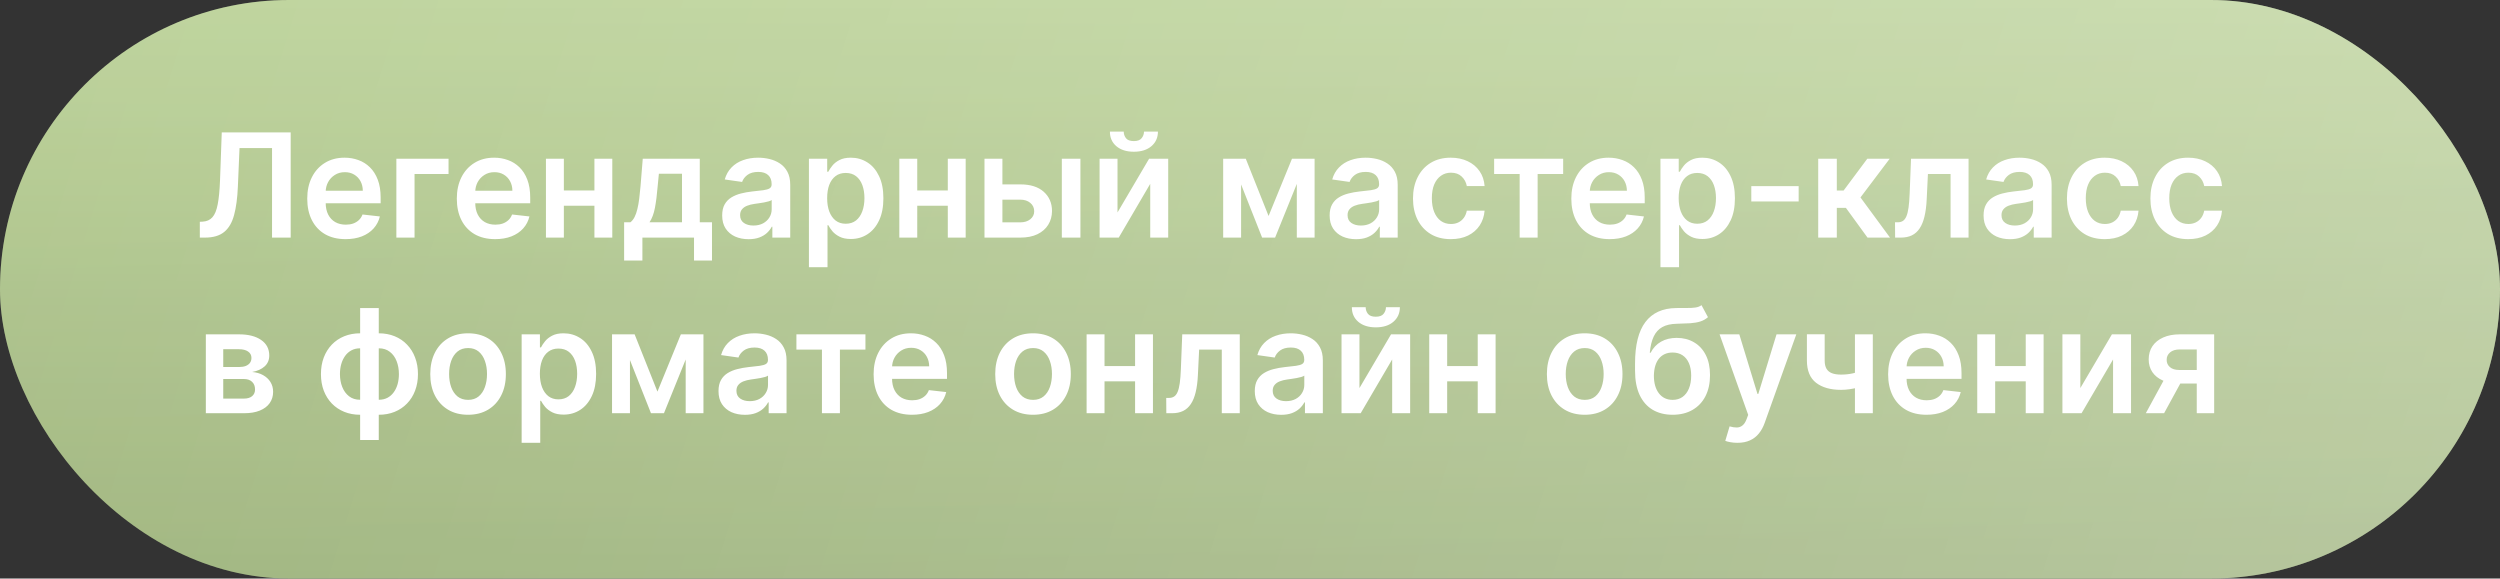
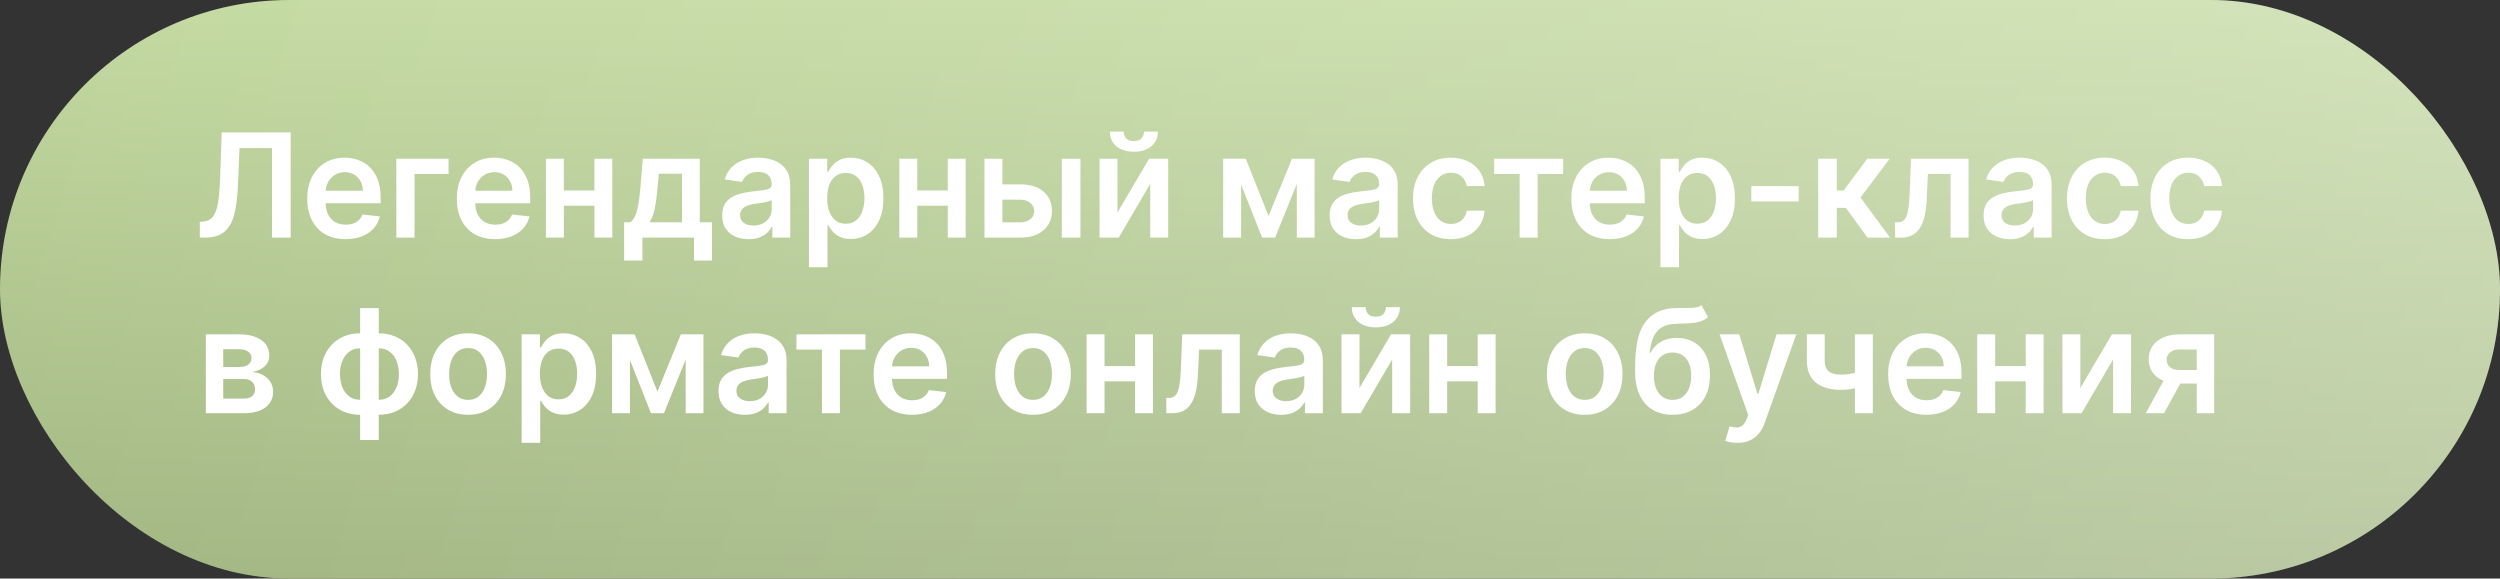
<svg xmlns="http://www.w3.org/2000/svg" width="242" height="56" viewBox="0 0 242 56" fill="none">
  <rect x="0" y="0" width="242" height="56" fill="#333333" stroke="none" />
  <rect width="242" height="56" rx="28" fill="url(#paint0_linear_1470_1936)" />
  <rect width="242" height="56" rx="28" fill="url(#paint1_linear_1470_1936)" fill-opacity="0.3" />
-   <rect width="242" height="56" rx="28" fill="url(#paint2_linear_1470_1936)" fill-opacity="0.2" />
-   <path d="M19.343 23V21.469L19.631 21.454C20.023 21.431 20.332 21.29 20.561 21.031C20.793 20.773 20.964 20.357 21.073 19.783C21.186 19.21 21.26 18.441 21.297 17.477L21.466 12.818H28.138V23H26.333V14.335H23.186L23.027 18.048C22.981 19.162 22.858 20.085 22.659 20.817C22.463 21.55 22.142 22.097 21.695 22.458C21.25 22.819 20.632 23 19.84 23H19.343ZM33.45 23.149C32.684 23.149 32.023 22.99 31.466 22.672C30.913 22.35 30.487 21.896 30.189 21.31C29.89 20.72 29.741 20.025 29.741 19.227C29.741 18.441 29.89 17.752 30.189 17.158C30.49 16.562 30.911 16.098 31.451 15.766C31.992 15.432 32.626 15.264 33.355 15.264C33.826 15.264 34.27 15.34 34.688 15.493C35.109 15.642 35.48 15.874 35.801 16.189C36.126 16.504 36.382 16.905 36.567 17.392C36.753 17.876 36.846 18.453 36.846 19.122V19.674H30.586V18.461H35.12C35.117 18.116 35.042 17.81 34.897 17.541C34.751 17.269 34.547 17.056 34.285 16.9C34.027 16.744 33.725 16.666 33.38 16.666C33.012 16.666 32.689 16.756 32.411 16.935C32.133 17.11 31.915 17.342 31.76 17.631C31.607 17.916 31.529 18.229 31.526 18.57V19.629C31.526 20.073 31.607 20.454 31.77 20.773C31.932 21.088 32.159 21.329 32.451 21.499C32.742 21.664 33.084 21.747 33.475 21.747C33.737 21.747 33.974 21.711 34.186 21.638C34.398 21.562 34.582 21.451 34.738 21.305C34.893 21.159 35.011 20.978 35.091 20.763L36.771 20.952C36.665 21.396 36.463 21.784 36.164 22.115C35.869 22.443 35.492 22.698 35.031 22.881C34.57 23.06 34.043 23.149 33.45 23.149ZM43.419 15.364V16.84H40.128V23H38.368V15.364H43.419ZM47.928 23.149C47.163 23.149 46.502 22.99 45.945 22.672C45.391 22.35 44.965 21.896 44.667 21.31C44.369 20.72 44.22 20.025 44.22 19.227C44.22 18.441 44.369 17.752 44.667 17.158C44.969 16.562 45.39 16.098 45.93 15.766C46.47 15.432 47.105 15.264 47.834 15.264C48.305 15.264 48.749 15.34 49.166 15.493C49.587 15.642 49.959 15.874 50.28 16.189C50.605 16.504 50.86 16.905 51.046 17.392C51.231 17.876 51.324 18.453 51.324 19.122V19.674H45.065V18.461H49.599C49.596 18.116 49.521 17.81 49.375 17.541C49.229 17.269 49.026 17.056 48.764 16.9C48.505 16.744 48.203 16.666 47.859 16.666C47.491 16.666 47.168 16.756 46.889 16.935C46.611 17.11 46.394 17.342 46.238 17.631C46.086 17.916 46.008 18.229 46.004 18.57V19.629C46.004 20.073 46.086 20.454 46.248 20.773C46.41 21.088 46.638 21.329 46.929 21.499C47.221 21.664 47.562 21.747 47.953 21.747C48.215 21.747 48.452 21.711 48.664 21.638C48.876 21.562 49.06 21.451 49.216 21.305C49.372 21.159 49.489 20.978 49.569 20.763L51.249 20.952C51.143 21.396 50.941 21.784 50.643 22.115C50.348 22.443 49.97 22.698 49.509 22.881C49.049 23.06 48.522 23.149 47.928 23.149ZM58.092 18.436V19.913H54.025V18.436H58.092ZM54.582 15.364V23H52.847V15.364H54.582ZM59.27 15.364V23H57.54V15.364H59.27ZM60.415 25.217V21.518H61.021C61.184 21.392 61.319 21.222 61.429 21.006C61.538 20.788 61.628 20.531 61.697 20.236C61.77 19.938 61.83 19.604 61.876 19.236C61.923 18.865 61.964 18.466 62.001 18.038L62.219 15.364H67.738V21.518H68.921V25.217H67.181V23H62.184V25.217H60.415ZM62.871 21.518H66.018V16.815H63.78L63.661 18.038C63.595 18.847 63.507 19.54 63.398 20.116C63.288 20.693 63.112 21.16 62.871 21.518ZM72.462 23.154C71.978 23.154 71.542 23.068 71.154 22.896C70.77 22.72 70.465 22.461 70.24 22.12C70.018 21.779 69.907 21.358 69.907 20.857C69.907 20.426 69.986 20.07 70.145 19.788C70.304 19.507 70.521 19.281 70.796 19.112C71.072 18.943 71.382 18.816 71.726 18.729C72.074 18.64 72.434 18.575 72.805 18.535C73.252 18.489 73.615 18.448 73.894 18.411C74.172 18.371 74.374 18.312 74.5 18.232C74.63 18.149 74.694 18.022 74.694 17.849V17.82C74.694 17.445 74.583 17.155 74.361 16.95C74.139 16.744 73.819 16.641 73.402 16.641C72.961 16.641 72.611 16.738 72.353 16.93C72.097 17.122 71.925 17.349 71.836 17.611L70.155 17.372C70.288 16.908 70.507 16.52 70.811 16.209C71.116 15.894 71.489 15.659 71.93 15.503C72.371 15.344 72.858 15.264 73.392 15.264C73.76 15.264 74.126 15.307 74.49 15.393C74.855 15.48 75.188 15.622 75.49 15.821C75.791 16.017 76.033 16.283 76.216 16.621C76.401 16.959 76.494 17.382 76.494 17.889V23H74.764V21.951H74.704C74.595 22.163 74.441 22.362 74.242 22.548C74.046 22.73 73.799 22.877 73.501 22.99C73.206 23.099 72.86 23.154 72.462 23.154ZM72.929 21.832C73.291 21.832 73.604 21.76 73.869 21.618C74.134 21.472 74.338 21.28 74.481 21.041C74.626 20.803 74.699 20.542 74.699 20.261V19.361C74.643 19.407 74.547 19.45 74.411 19.49C74.278 19.53 74.129 19.565 73.963 19.595C73.798 19.624 73.634 19.651 73.471 19.674C73.309 19.697 73.168 19.717 73.049 19.734C72.78 19.77 72.54 19.83 72.328 19.913C72.116 19.995 71.948 20.111 71.826 20.261C71.703 20.407 71.642 20.595 71.642 20.827C71.642 21.159 71.763 21.409 72.005 21.578C72.247 21.747 72.555 21.832 72.929 21.832ZM78.304 25.864V15.364H80.073V16.626H80.178C80.271 16.441 80.402 16.244 80.571 16.035C80.74 15.823 80.968 15.642 81.257 15.493C81.545 15.34 81.913 15.264 82.36 15.264C82.95 15.264 83.482 15.415 83.956 15.717C84.434 16.015 84.811 16.457 85.09 17.044C85.372 17.627 85.512 18.343 85.512 19.192C85.512 20.03 85.375 20.743 85.1 21.329C84.825 21.916 84.45 22.364 83.976 22.672C83.502 22.98 82.965 23.134 82.365 23.134C81.928 23.134 81.565 23.061 81.277 22.916C80.988 22.77 80.756 22.594 80.581 22.389C80.408 22.18 80.274 21.983 80.178 21.797H80.103V25.864H78.304ZM80.069 19.182C80.069 19.676 80.138 20.108 80.277 20.479C80.42 20.851 80.624 21.141 80.889 21.349C81.157 21.555 81.482 21.658 81.863 21.658C82.261 21.658 82.594 21.552 82.863 21.34C83.131 21.124 83.333 20.831 83.469 20.459C83.608 20.085 83.678 19.659 83.678 19.182C83.678 18.708 83.61 18.287 83.474 17.919C83.338 17.551 83.136 17.263 82.868 17.054C82.599 16.845 82.264 16.741 81.863 16.741C81.479 16.741 81.152 16.842 80.884 17.044C80.615 17.246 80.412 17.53 80.272 17.894C80.136 18.259 80.069 18.688 80.069 19.182ZM92.299 18.436V19.913H88.232V18.436H92.299ZM88.789 15.364V23H87.054V15.364H88.789ZM93.477 15.364V23H91.747V15.364H93.477ZM96.516 17.849H98.768C99.742 17.849 100.496 18.086 101.03 18.56C101.564 19.034 101.832 19.656 101.835 20.425C101.832 20.925 101.709 21.369 101.468 21.757C101.229 22.145 100.881 22.45 100.423 22.672C99.969 22.891 99.418 23 98.768 23H95.298V15.364H97.033V21.523H98.768C99.159 21.523 99.481 21.424 99.732 21.225C99.984 21.023 100.11 20.764 100.11 20.45C100.11 20.118 99.984 19.848 99.732 19.639C99.481 19.43 99.159 19.326 98.768 19.326H96.516V17.849ZM102.785 23V15.364H104.585V23H102.785ZM108.175 20.564L111.233 15.364H113.082V23H111.342V17.795L108.295 23H106.44V15.364H108.175V20.564ZM110.741 12.739H112.088C112.088 13.319 111.878 13.789 111.457 14.151C111.039 14.508 110.472 14.688 109.756 14.688C109.047 14.688 108.482 14.508 108.061 14.151C107.643 13.789 107.436 13.319 107.44 12.739H108.777C108.777 12.977 108.85 13.191 108.996 13.38C109.145 13.566 109.398 13.658 109.756 13.658C110.108 13.658 110.358 13.566 110.507 13.38C110.66 13.194 110.737 12.981 110.741 12.739ZM122.798 20.907L125.065 15.364H126.517L123.43 23H122.172L119.154 15.364H120.591L122.798 20.907ZM120.138 15.364V23H118.403V15.364H120.138ZM125.532 23V15.364H127.253V23H125.532ZM131.265 23.154C130.781 23.154 130.345 23.068 129.957 22.896C129.573 22.72 129.268 22.461 129.042 22.12C128.82 21.779 128.709 21.358 128.709 20.857C128.709 20.426 128.789 20.07 128.948 19.788C129.107 19.507 129.324 19.281 129.599 19.112C129.874 18.943 130.184 18.816 130.529 18.729C130.877 18.64 131.237 18.575 131.608 18.535C132.055 18.489 132.418 18.448 132.697 18.411C132.975 18.371 133.177 18.312 133.303 18.232C133.432 18.149 133.497 18.022 133.497 17.849V17.82C133.497 17.445 133.386 17.155 133.164 16.95C132.942 16.744 132.622 16.641 132.204 16.641C131.764 16.641 131.414 16.738 131.155 16.93C130.9 17.122 130.728 17.349 130.638 17.611L128.958 17.372C129.09 16.908 129.309 16.52 129.614 16.209C129.919 15.894 130.292 15.659 130.733 15.503C131.174 15.344 131.661 15.264 132.194 15.264C132.562 15.264 132.929 15.307 133.293 15.393C133.658 15.48 133.991 15.622 134.292 15.821C134.594 16.017 134.836 16.283 135.018 16.621C135.204 16.959 135.297 17.382 135.297 17.889V23H133.567V21.951H133.507C133.398 22.163 133.243 22.362 133.045 22.548C132.849 22.73 132.602 22.877 132.304 22.99C132.009 23.099 131.662 23.154 131.265 23.154ZM131.732 21.832C132.093 21.832 132.407 21.76 132.672 21.618C132.937 21.472 133.141 21.28 133.283 21.041C133.429 20.803 133.502 20.542 133.502 20.261V19.361C133.446 19.407 133.349 19.45 133.214 19.49C133.081 19.53 132.932 19.565 132.766 19.595C132.6 19.624 132.436 19.651 132.274 19.674C132.112 19.697 131.971 19.717 131.851 19.734C131.583 19.77 131.343 19.83 131.131 19.913C130.918 19.995 130.751 20.111 130.628 20.261C130.506 20.407 130.444 20.595 130.444 20.827C130.444 21.159 130.565 21.409 130.807 21.578C131.049 21.747 131.358 21.832 131.732 21.832ZM140.437 23.149C139.675 23.149 139.02 22.982 138.474 22.647C137.93 22.312 137.511 21.85 137.216 21.26C136.924 20.667 136.778 19.984 136.778 19.212C136.778 18.436 136.927 17.752 137.226 17.158C137.524 16.562 137.945 16.098 138.488 15.766C139.035 15.432 139.682 15.264 140.427 15.264C141.047 15.264 141.596 15.379 142.073 15.607C142.554 15.833 142.936 16.152 143.221 16.567C143.506 16.978 143.669 17.458 143.709 18.009H141.988C141.919 17.641 141.753 17.334 141.491 17.089C141.233 16.84 140.886 16.716 140.452 16.716C140.084 16.716 139.761 16.815 139.483 17.014C139.204 17.21 138.987 17.491 138.831 17.859C138.679 18.227 138.603 18.668 138.603 19.182C138.603 19.702 138.679 20.15 138.831 20.524C138.984 20.895 139.198 21.182 139.473 21.384C139.751 21.583 140.078 21.683 140.452 21.683C140.717 21.683 140.954 21.633 141.163 21.533C141.375 21.431 141.553 21.283 141.695 21.091C141.838 20.899 141.935 20.665 141.988 20.39H143.709C143.666 20.93 143.506 21.409 143.231 21.827C142.956 22.241 142.582 22.566 142.108 22.801C141.634 23.033 141.077 23.149 140.437 23.149ZM144.632 16.84V15.364H151.314V16.84H148.843V23H147.103V16.84H144.632ZM155.813 23.149C155.048 23.149 154.386 22.99 153.83 22.672C153.276 22.35 152.85 21.896 152.552 21.31C152.254 20.72 152.104 20.025 152.104 19.227C152.104 18.441 152.254 17.752 152.552 17.158C152.853 16.562 153.274 16.098 153.815 15.766C154.355 15.432 154.99 15.264 155.719 15.264C156.189 15.264 156.634 15.34 157.051 15.493C157.472 15.642 157.843 15.874 158.165 16.189C158.49 16.504 158.745 16.905 158.93 17.392C159.116 17.876 159.209 18.453 159.209 19.122V19.674H152.95V18.461H157.484C157.48 18.116 157.406 17.81 157.26 17.541C157.114 17.269 156.91 17.056 156.648 16.9C156.39 16.744 156.088 16.666 155.744 16.666C155.376 16.666 155.053 16.756 154.774 16.935C154.496 17.11 154.279 17.342 154.123 17.631C153.97 17.916 153.893 18.229 153.889 18.57V19.629C153.889 20.073 153.97 20.454 154.133 20.773C154.295 21.088 154.522 21.329 154.814 21.499C155.106 21.664 155.447 21.747 155.838 21.747C156.1 21.747 156.337 21.711 156.549 21.638C156.761 21.562 156.945 21.451 157.101 21.305C157.257 21.159 157.374 20.978 157.454 20.763L159.134 20.952C159.028 21.396 158.826 21.784 158.528 22.115C158.233 22.443 157.855 22.698 157.394 22.881C156.933 23.06 156.406 23.149 155.813 23.149ZM160.731 25.864V15.364H162.501V16.626H162.606C162.698 16.441 162.829 16.244 162.998 16.035C163.167 15.823 163.396 15.642 163.684 15.493C163.973 15.34 164.341 15.264 164.788 15.264C165.378 15.264 165.91 15.415 166.384 15.717C166.861 16.015 167.239 16.457 167.518 17.044C167.799 17.627 167.94 18.343 167.94 19.192C167.94 20.03 167.803 20.743 167.528 21.329C167.252 21.916 166.878 22.364 166.404 22.672C165.93 22.98 165.393 23.134 164.793 23.134C164.356 23.134 163.993 23.061 163.704 22.916C163.416 22.77 163.184 22.594 163.008 22.389C162.836 22.18 162.702 21.983 162.606 21.797H162.531V25.864H160.731ZM162.496 19.182C162.496 19.676 162.566 20.108 162.705 20.479C162.848 20.851 163.051 21.141 163.317 21.349C163.585 21.555 163.91 21.658 164.291 21.658C164.689 21.658 165.022 21.552 165.29 21.34C165.559 21.124 165.761 20.831 165.897 20.459C166.036 20.085 166.106 19.659 166.106 19.182C166.106 18.708 166.038 18.287 165.902 17.919C165.766 17.551 165.564 17.263 165.295 17.054C165.027 16.845 164.692 16.741 164.291 16.741C163.907 16.741 163.58 16.842 163.312 17.044C163.043 17.246 162.839 17.53 162.7 17.894C162.564 18.259 162.496 18.688 162.496 19.182ZM174.11 18.018V19.5H169.526V18.018H174.11ZM176.003 23V15.364H177.803V18.446H178.459L180.756 15.364H182.923L180.094 19.112L182.953 23H180.776L178.683 20.121H177.803V23H176.003ZM183.447 23L183.437 21.518H183.7C183.899 21.518 184.066 21.474 184.202 21.384C184.338 21.295 184.451 21.146 184.54 20.937C184.63 20.725 184.699 20.44 184.749 20.082C184.799 19.724 184.834 19.278 184.854 18.744L184.988 15.364H190.556V23H188.816V16.84H186.623L186.504 19.301C186.474 19.938 186.403 20.489 186.29 20.957C186.181 21.421 186.025 21.803 185.823 22.105C185.624 22.407 185.374 22.632 185.072 22.781C184.771 22.927 184.414 23 184.003 23H183.447ZM194.566 23.154C194.082 23.154 193.646 23.068 193.258 22.896C192.874 22.72 192.569 22.461 192.343 22.12C192.121 21.779 192.01 21.358 192.01 20.857C192.01 20.426 192.09 20.07 192.249 19.788C192.408 19.507 192.625 19.281 192.9 19.112C193.175 18.943 193.485 18.816 193.83 18.729C194.178 18.64 194.537 18.575 194.909 18.535C195.356 18.489 195.719 18.448 195.997 18.411C196.276 18.371 196.478 18.312 196.604 18.232C196.733 18.149 196.798 18.022 196.798 17.849V17.82C196.798 17.445 196.687 17.155 196.465 16.95C196.243 16.744 195.923 16.641 195.505 16.641C195.064 16.641 194.715 16.738 194.456 16.93C194.201 17.122 194.029 17.349 193.939 17.611L192.259 17.372C192.391 16.908 192.61 16.52 192.915 16.209C193.22 15.894 193.593 15.659 194.034 15.503C194.474 15.344 194.962 15.264 195.495 15.264C195.863 15.264 196.229 15.307 196.594 15.393C196.959 15.48 197.292 15.622 197.593 15.821C197.895 16.017 198.137 16.283 198.319 16.621C198.505 16.959 198.597 17.382 198.597 17.889V23H196.867V21.951H196.808C196.698 22.163 196.544 22.362 196.345 22.548C196.15 22.73 195.903 22.877 195.605 22.99C195.31 23.099 194.963 23.154 194.566 23.154ZM195.033 21.832C195.394 21.832 195.707 21.76 195.972 21.618C196.238 21.472 196.441 21.28 196.584 21.041C196.73 20.803 196.803 20.542 196.803 20.261V19.361C196.746 19.407 196.65 19.45 196.514 19.49C196.382 19.53 196.233 19.565 196.067 19.595C195.901 19.624 195.737 19.651 195.575 19.674C195.412 19.697 195.271 19.717 195.152 19.734C194.884 19.77 194.643 19.83 194.431 19.913C194.219 19.995 194.052 20.111 193.929 20.261C193.807 20.407 193.745 20.595 193.745 20.827C193.745 21.159 193.866 21.409 194.108 21.578C194.35 21.747 194.658 21.832 195.033 21.832ZM203.738 23.149C202.976 23.149 202.321 22.982 201.774 22.647C201.231 22.312 200.811 21.85 200.517 21.26C200.225 20.667 200.079 19.984 200.079 19.212C200.079 18.436 200.228 17.752 200.526 17.158C200.825 16.562 201.246 16.098 201.789 15.766C202.336 15.432 202.982 15.264 203.728 15.264C204.348 15.264 204.896 15.379 205.374 15.607C205.854 15.833 206.237 16.152 206.522 16.567C206.807 16.978 206.97 17.458 207.009 18.009H205.289C205.22 17.641 205.054 17.334 204.792 17.089C204.534 16.84 204.187 16.716 203.753 16.716C203.385 16.716 203.062 16.815 202.784 17.014C202.505 17.21 202.288 17.491 202.132 17.859C201.98 18.227 201.904 18.668 201.904 19.182C201.904 19.702 201.98 20.15 202.132 20.524C202.285 20.895 202.499 21.182 202.774 21.384C203.052 21.583 203.378 21.683 203.753 21.683C204.018 21.683 204.255 21.633 204.464 21.533C204.676 21.431 204.853 21.283 204.996 21.091C205.138 20.899 205.236 20.665 205.289 20.39H207.009C206.966 20.93 206.807 21.409 206.532 21.827C206.257 22.241 205.883 22.566 205.409 22.801C204.935 23.033 204.378 23.149 203.738 23.149ZM211.818 23.149C211.056 23.149 210.401 22.982 209.854 22.647C209.311 22.312 208.892 21.85 208.597 21.26C208.305 20.667 208.159 19.984 208.159 19.212C208.159 18.436 208.308 17.752 208.607 17.158C208.905 16.562 209.326 16.098 209.869 15.766C210.416 15.432 211.063 15.264 211.808 15.264C212.428 15.264 212.977 15.379 213.454 15.607C213.934 15.833 214.317 16.152 214.602 16.567C214.887 16.978 215.05 17.458 215.089 18.009H213.369C213.3 17.641 213.134 17.334 212.872 17.089C212.614 16.84 212.267 16.716 211.833 16.716C211.465 16.716 211.142 16.815 210.864 17.014C210.585 17.21 210.368 17.491 210.212 17.859C210.06 18.227 209.984 18.668 209.984 19.182C209.984 19.702 210.06 20.15 210.212 20.524C210.365 20.895 210.579 21.182 210.854 21.384C211.132 21.583 211.459 21.683 211.833 21.683C212.098 21.683 212.335 21.633 212.544 21.533C212.756 21.431 212.933 21.283 213.076 21.091C213.219 20.899 213.316 20.665 213.369 20.39H215.089C215.046 20.93 214.887 21.409 214.612 21.827C214.337 22.241 213.963 22.566 213.489 22.801C213.015 23.033 212.458 23.149 211.818 23.149ZM19.925 40V32.364H23.131C24.036 32.364 24.75 32.544 25.274 32.906C25.801 33.267 26.065 33.771 26.065 34.417C26.065 34.844 25.916 35.194 25.617 35.466C25.322 35.734 24.919 35.915 24.409 36.008C24.81 36.041 25.162 36.142 25.463 36.311C25.768 36.48 26.007 36.702 26.179 36.977C26.351 37.252 26.438 37.569 26.438 37.927C26.438 38.348 26.326 38.714 26.104 39.026C25.886 39.334 25.566 39.574 25.145 39.746C24.727 39.916 24.22 40 23.624 40H19.925ZM21.61 38.583H23.624C23.955 38.583 24.215 38.505 24.404 38.349C24.593 38.19 24.688 37.975 24.688 37.703C24.688 37.388 24.593 37.141 24.404 36.962C24.215 36.78 23.955 36.689 23.624 36.689H21.61V38.583ZM21.61 35.526H23.166C23.412 35.526 23.622 35.491 23.798 35.421C23.973 35.348 24.108 35.247 24.2 35.118C24.293 34.985 24.34 34.828 24.34 34.646C24.34 34.384 24.232 34.178 24.016 34.029C23.804 33.88 23.509 33.805 23.131 33.805H21.61V35.526ZM34.861 42.595V29.818H36.665V42.595H34.861ZM34.861 40.149C34.3 40.149 33.788 40.055 33.324 39.866C32.86 39.677 32.459 39.408 32.121 39.06C31.787 38.712 31.526 38.298 31.341 37.818C31.158 37.334 31.067 36.798 31.067 36.212C31.067 35.625 31.158 35.09 31.341 34.606C31.526 34.122 31.787 33.706 32.121 33.358C32.459 33.007 32.86 32.736 33.324 32.548C33.788 32.359 34.3 32.264 34.861 32.264H35.243V40.149H34.861ZM34.861 38.697H35.084V33.716H34.861C34.542 33.716 34.261 33.782 34.015 33.915C33.773 34.044 33.57 34.225 33.404 34.457C33.242 34.685 33.117 34.95 33.031 35.252C32.948 35.55 32.907 35.87 32.907 36.212C32.907 36.666 32.981 37.082 33.13 37.459C33.28 37.834 33.498 38.134 33.787 38.359C34.078 38.585 34.436 38.697 34.861 38.697ZM36.665 40.149H36.282V32.264H36.665C37.225 32.264 37.737 32.359 38.202 32.548C38.666 32.736 39.065 33.007 39.4 33.358C39.738 33.706 39.998 34.122 40.18 34.606C40.366 35.09 40.459 35.625 40.459 36.212C40.459 36.798 40.366 37.334 40.18 37.818C39.998 38.298 39.738 38.712 39.4 39.06C39.065 39.408 38.666 39.677 38.202 39.866C37.737 40.055 37.225 40.149 36.665 40.149ZM36.665 38.697C36.987 38.697 37.269 38.633 37.511 38.504C37.752 38.374 37.955 38.195 38.117 37.967C38.283 37.738 38.407 37.474 38.49 37.176C38.573 36.874 38.614 36.553 38.614 36.212C38.614 35.758 38.541 35.342 38.395 34.964C38.25 34.586 38.031 34.284 37.739 34.059C37.451 33.83 37.093 33.716 36.665 33.716H36.442V38.697H36.665ZM45.308 40.149C44.563 40.149 43.916 39.985 43.37 39.657C42.823 39.329 42.398 38.87 42.097 38.28C41.798 37.69 41.649 37.001 41.649 36.212C41.649 35.423 41.798 34.732 42.097 34.139C42.398 33.545 42.823 33.084 43.37 32.756C43.916 32.428 44.563 32.264 45.308 32.264C46.054 32.264 46.7 32.428 47.247 32.756C47.794 33.084 48.217 33.545 48.515 34.139C48.817 34.732 48.968 35.423 48.968 36.212C48.968 37.001 48.817 37.69 48.515 38.28C48.217 38.87 47.794 39.329 47.247 39.657C46.7 39.985 46.054 40.149 45.308 40.149ZM45.318 38.707C45.723 38.707 46.061 38.596 46.333 38.374C46.604 38.149 46.806 37.847 46.939 37.469C47.075 37.092 47.143 36.671 47.143 36.207C47.143 35.739 47.075 35.317 46.939 34.939C46.806 34.558 46.604 34.255 46.333 34.029C46.061 33.804 45.723 33.691 45.318 33.691C44.904 33.691 44.559 33.804 44.284 34.029C44.013 34.255 43.809 34.558 43.673 34.939C43.54 35.317 43.474 35.739 43.474 36.207C43.474 36.671 43.54 37.092 43.673 37.469C43.809 37.847 44.013 38.149 44.284 38.374C44.559 38.596 44.904 38.707 45.318 38.707ZM50.495 42.864V32.364H52.265V33.626H52.369C52.462 33.441 52.593 33.244 52.762 33.035C52.931 32.823 53.16 32.642 53.448 32.493C53.736 32.34 54.104 32.264 54.552 32.264C55.142 32.264 55.674 32.415 56.148 32.717C56.625 33.015 57.003 33.457 57.281 34.044C57.563 34.627 57.704 35.343 57.704 36.192C57.704 37.03 57.566 37.743 57.291 38.33C57.016 38.916 56.642 39.364 56.168 39.672C55.694 39.98 55.157 40.134 54.557 40.134C54.119 40.134 53.756 40.061 53.468 39.916C53.18 39.77 52.948 39.594 52.772 39.389C52.6 39.18 52.465 38.983 52.369 38.797H52.295V42.864H50.495ZM52.26 36.182C52.26 36.676 52.33 37.108 52.469 37.479C52.611 37.851 52.815 38.141 53.08 38.349C53.349 38.555 53.673 38.658 54.055 38.658C54.452 38.658 54.785 38.552 55.054 38.34C55.322 38.124 55.525 37.831 55.66 37.459C55.8 37.085 55.869 36.659 55.869 36.182C55.869 35.708 55.801 35.287 55.666 34.919C55.53 34.551 55.327 34.263 55.059 34.054C54.791 33.845 54.456 33.741 54.055 33.741C53.67 33.741 53.344 33.842 53.075 34.044C52.807 34.246 52.603 34.53 52.464 34.894C52.328 35.259 52.26 35.688 52.26 36.182ZM63.64 37.907L65.907 32.364H67.359L64.271 40H63.014L59.996 32.364H61.432L63.64 37.907ZM60.98 32.364V40H59.245V32.364H60.98ZM66.374 40V32.364H68.094V40H66.374ZM72.106 40.154C71.623 40.154 71.187 40.068 70.799 39.896C70.415 39.72 70.11 39.461 69.884 39.12C69.662 38.779 69.551 38.358 69.551 37.857C69.551 37.426 69.631 37.07 69.79 36.788C69.949 36.507 70.166 36.281 70.441 36.112C70.716 35.943 71.026 35.816 71.371 35.729C71.719 35.64 72.078 35.575 72.45 35.535C72.897 35.489 73.26 35.448 73.538 35.411C73.817 35.371 74.019 35.312 74.145 35.232C74.274 35.149 74.339 35.022 74.339 34.849V34.82C74.339 34.445 74.228 34.155 74.006 33.95C73.784 33.744 73.464 33.641 73.046 33.641C72.605 33.641 72.256 33.737 71.997 33.93C71.742 34.122 71.57 34.349 71.48 34.611L69.8 34.372C69.932 33.908 70.151 33.52 70.456 33.209C70.761 32.894 71.134 32.659 71.575 32.503C72.015 32.344 72.503 32.264 73.036 32.264C73.404 32.264 73.77 32.307 74.135 32.394C74.499 32.48 74.833 32.622 75.134 32.821C75.436 33.017 75.678 33.283 75.86 33.621C76.046 33.959 76.138 34.382 76.138 34.889V40H74.408V38.951H74.349C74.239 39.163 74.085 39.362 73.886 39.548C73.691 39.73 73.444 39.877 73.146 39.99C72.851 40.099 72.504 40.154 72.106 40.154ZM72.574 38.832C72.935 38.832 73.248 38.76 73.513 38.618C73.779 38.472 73.983 38.28 74.125 38.041C74.271 37.803 74.344 37.542 74.344 37.261V36.361C74.287 36.407 74.191 36.45 74.055 36.49C73.923 36.53 73.774 36.565 73.608 36.594C73.442 36.624 73.278 36.651 73.116 36.674C72.953 36.697 72.812 36.717 72.693 36.734C72.425 36.77 72.184 36.83 71.972 36.913C71.76 36.995 71.593 37.111 71.47 37.261C71.347 37.407 71.286 37.595 71.286 37.827C71.286 38.159 71.407 38.409 71.649 38.578C71.891 38.747 72.199 38.832 72.574 38.832ZM77.093 33.84V32.364H83.775V33.84H81.304V40H79.564V33.84H77.093ZM88.274 40.149C87.508 40.149 86.847 39.99 86.29 39.672C85.737 39.35 85.311 38.896 85.013 38.31C84.715 37.72 84.565 37.025 84.565 36.227C84.565 35.441 84.715 34.752 85.013 34.158C85.314 33.562 85.735 33.098 86.276 32.766C86.816 32.432 87.451 32.264 88.18 32.264C88.65 32.264 89.094 32.34 89.512 32.493C89.933 32.642 90.304 32.874 90.626 33.189C90.951 33.504 91.206 33.905 91.391 34.392C91.577 34.876 91.67 35.453 91.67 36.122V36.674H85.41V35.461H89.945C89.941 35.116 89.867 34.81 89.721 34.541C89.575 34.269 89.371 34.056 89.109 33.9C88.851 33.744 88.549 33.666 88.204 33.666C87.837 33.666 87.513 33.756 87.235 33.935C86.957 34.11 86.74 34.342 86.584 34.631C86.431 34.916 86.353 35.229 86.35 35.57V36.629C86.35 37.073 86.431 37.455 86.594 37.773C86.756 38.088 86.983 38.33 87.275 38.499C87.567 38.664 87.908 38.747 88.299 38.747C88.561 38.747 88.798 38.711 89.01 38.638C89.222 38.562 89.406 38.45 89.562 38.305C89.718 38.159 89.835 37.978 89.915 37.763L91.595 37.952C91.489 38.396 91.287 38.784 90.989 39.115C90.694 39.443 90.316 39.698 89.855 39.881C89.394 40.06 88.867 40.149 88.274 40.149ZM99.996 40.149C99.25 40.149 98.604 39.985 98.057 39.657C97.51 39.329 97.086 38.87 96.784 38.28C96.486 37.69 96.337 37.001 96.337 36.212C96.337 35.423 96.486 34.732 96.784 34.139C97.086 33.545 97.51 33.084 98.057 32.756C98.604 32.428 99.25 32.264 99.996 32.264C100.742 32.264 101.388 32.428 101.935 32.756C102.482 33.084 102.904 33.545 103.203 34.139C103.504 34.732 103.655 35.423 103.655 36.212C103.655 37.001 103.504 37.69 103.203 38.28C102.904 38.87 102.482 39.329 101.935 39.657C101.388 39.985 100.742 40.149 99.996 40.149ZM100.006 38.707C100.41 38.707 100.748 38.596 101.02 38.374C101.292 38.149 101.494 37.847 101.627 37.469C101.762 37.092 101.83 36.671 101.83 36.207C101.83 35.739 101.762 35.317 101.627 34.939C101.494 34.558 101.292 34.255 101.02 34.029C100.748 33.804 100.41 33.691 100.006 33.691C99.592 33.691 99.247 33.804 98.972 34.029C98.7 34.255 98.496 34.558 98.36 34.939C98.228 35.317 98.161 35.739 98.161 36.207C98.161 36.671 98.228 37.092 98.36 37.469C98.496 37.847 98.7 38.149 98.972 38.374C99.247 38.596 99.592 38.707 100.006 38.707ZM110.428 35.436V36.913H106.361V35.436H110.428ZM106.918 32.364V40H105.183V32.364H106.918ZM111.606 32.364V40H109.876V32.364H111.606ZM112.9 40L112.89 38.519H113.153C113.352 38.519 113.519 38.474 113.655 38.384C113.791 38.295 113.904 38.146 113.993 37.937C114.083 37.725 114.153 37.44 114.202 37.082C114.252 36.724 114.287 36.278 114.307 35.744L114.441 32.364H120.009V40H118.269V33.84H116.077L115.957 36.301C115.927 36.938 115.856 37.489 115.743 37.957C115.634 38.421 115.478 38.803 115.276 39.105C115.077 39.407 114.827 39.632 114.525 39.781C114.224 39.927 113.867 40 113.456 40H112.9ZM124.019 40.154C123.535 40.154 123.099 40.068 122.711 39.896C122.327 39.72 122.022 39.461 121.796 39.12C121.574 38.779 121.463 38.358 121.463 37.857C121.463 37.426 121.543 37.07 121.702 36.788C121.861 36.507 122.078 36.281 122.353 36.112C122.628 35.943 122.938 35.816 123.283 35.729C123.631 35.64 123.99 35.575 124.362 35.535C124.809 35.489 125.172 35.448 125.45 35.411C125.729 35.371 125.931 35.312 126.057 35.232C126.186 35.149 126.251 35.022 126.251 34.849V34.82C126.251 34.445 126.14 34.155 125.918 33.95C125.696 33.744 125.376 33.641 124.958 33.641C124.517 33.641 124.168 33.737 123.909 33.93C123.654 34.122 123.482 34.349 123.392 34.611L121.712 34.372C121.844 33.908 122.063 33.52 122.368 33.209C122.673 32.894 123.046 32.659 123.487 32.503C123.927 32.344 124.415 32.264 124.948 32.264C125.316 32.264 125.682 32.307 126.047 32.394C126.412 32.48 126.745 32.622 127.046 32.821C127.348 33.017 127.59 33.283 127.772 33.621C127.958 33.959 128.051 34.382 128.051 34.889V40H126.32V38.951H126.261C126.151 39.163 125.997 39.362 125.798 39.548C125.603 39.73 125.356 39.877 125.058 39.99C124.763 40.099 124.416 40.154 124.019 40.154ZM124.486 38.832C124.847 38.832 125.16 38.76 125.426 38.618C125.691 38.472 125.895 38.28 126.037 38.041C126.183 37.803 126.256 37.542 126.256 37.261V36.361C126.2 36.407 126.103 36.45 125.968 36.49C125.835 36.53 125.686 36.565 125.52 36.594C125.354 36.624 125.19 36.651 125.028 36.674C124.865 36.697 124.725 36.717 124.605 36.734C124.337 36.77 124.097 36.83 123.884 36.913C123.672 36.995 123.505 37.111 123.382 37.261C123.26 37.407 123.198 37.595 123.198 37.827C123.198 38.159 123.319 38.409 123.561 38.578C123.803 38.747 124.111 38.832 124.486 38.832ZM131.595 37.564L134.653 32.364H136.502V40H134.762V34.795L131.715 40H129.86V32.364H131.595V37.564ZM134.161 29.739H135.508C135.508 30.319 135.298 30.789 134.877 31.151C134.459 31.509 133.892 31.688 133.176 31.688C132.467 31.688 131.902 31.509 131.481 31.151C131.063 30.789 130.856 30.319 130.86 29.739H132.197C132.197 29.977 132.27 30.191 132.416 30.38C132.565 30.566 132.818 30.658 133.176 30.658C133.528 30.658 133.778 30.566 133.927 30.38C134.079 30.194 134.157 29.981 134.161 29.739ZM143.596 35.436V36.913H139.529V35.436H143.596ZM140.086 32.364V40H138.35V32.364H140.086ZM144.774 32.364V40H143.044V32.364H144.774ZM153.398 40.149C152.653 40.149 152.006 39.985 151.459 39.657C150.912 39.329 150.488 38.87 150.187 38.28C149.888 37.69 149.739 37.001 149.739 36.212C149.739 35.423 149.888 34.732 150.187 34.139C150.488 33.545 150.912 33.084 151.459 32.756C152.006 32.428 152.653 32.264 153.398 32.264C154.144 32.264 154.79 32.428 155.337 32.756C155.884 33.084 156.307 33.545 156.605 34.139C156.907 34.732 157.057 35.423 157.057 36.212C157.057 37.001 156.907 37.69 156.605 38.28C156.307 38.87 155.884 39.329 155.337 39.657C154.79 39.985 154.144 40.149 153.398 40.149ZM153.408 38.707C153.813 38.707 154.151 38.596 154.422 38.374C154.694 38.149 154.896 37.847 155.029 37.469C155.165 37.092 155.233 36.671 155.233 36.207C155.233 35.739 155.165 35.317 155.029 34.939C154.896 34.558 154.694 34.255 154.422 34.029C154.151 33.804 153.813 33.691 153.408 33.691C152.994 33.691 152.649 33.804 152.374 34.029C152.102 34.255 151.898 34.558 151.763 34.939C151.63 35.317 151.564 35.739 151.564 36.207C151.564 36.671 151.63 37.092 151.763 37.469C151.898 37.847 152.102 38.149 152.374 38.374C152.649 38.596 152.994 38.707 153.408 38.707ZM164.705 29.54L165.331 30.703C165.109 30.895 164.861 31.035 164.586 31.121C164.31 31.207 163.987 31.263 163.616 31.29C163.248 31.313 162.811 31.329 162.304 31.34C161.734 31.353 161.268 31.46 160.907 31.663C160.545 31.865 160.269 32.171 160.076 32.582C159.884 32.99 159.758 33.51 159.699 34.144H159.783C160.022 33.676 160.356 33.32 160.787 33.075C161.218 32.829 161.724 32.707 162.304 32.707C162.937 32.707 163.495 32.849 163.979 33.134C164.466 33.416 164.846 33.825 165.118 34.362C165.393 34.899 165.53 35.549 165.53 36.311C165.53 37.097 165.383 37.778 165.088 38.354C164.793 38.928 164.373 39.37 163.83 39.682C163.29 39.993 162.648 40.149 161.906 40.149C161.167 40.149 160.524 39.988 159.977 39.667C159.433 39.342 159.012 38.863 158.714 38.23C158.419 37.594 158.272 36.81 158.272 35.879V35.193C158.272 33.396 158.606 32.055 159.276 31.171C159.945 30.285 160.938 29.835 162.254 29.818C162.645 29.812 162.995 29.81 163.303 29.813C163.614 29.817 163.886 29.802 164.118 29.768C164.35 29.735 164.546 29.659 164.705 29.54ZM161.916 38.707C162.284 38.707 162.602 38.613 162.87 38.424C163.139 38.232 163.344 37.96 163.487 37.609C163.633 37.257 163.706 36.841 163.706 36.361C163.706 35.887 163.633 35.484 163.487 35.153C163.341 34.818 163.134 34.563 162.865 34.387C162.597 34.211 162.277 34.124 161.906 34.124C161.627 34.124 161.377 34.173 161.155 34.273C160.933 34.372 160.744 34.518 160.588 34.71C160.433 34.903 160.313 35.136 160.23 35.411C160.148 35.686 160.103 36.003 160.096 36.361C160.096 37.08 160.259 37.652 160.583 38.076C160.908 38.497 161.352 38.707 161.916 38.707ZM168.18 42.864C167.935 42.864 167.708 42.844 167.499 42.804C167.293 42.767 167.129 42.724 167.007 42.675L167.424 41.273C167.686 41.349 167.92 41.385 168.125 41.382C168.331 41.379 168.511 41.314 168.667 41.188C168.826 41.066 168.961 40.86 169.07 40.572L169.224 40.159L166.455 32.364H168.364L170.124 38.131H170.203L171.968 32.364H173.882L170.825 40.925C170.682 41.329 170.493 41.675 170.258 41.964C170.023 42.255 169.734 42.477 169.393 42.63C169.055 42.786 168.651 42.864 168.18 42.864ZM181.288 32.364V40H179.558V32.364H181.288ZM180.477 35.814V37.285C180.282 37.372 180.06 37.45 179.811 37.519C179.566 37.586 179.306 37.639 179.031 37.678C178.759 37.718 178.487 37.738 178.215 37.738C177.194 37.738 176.387 37.509 175.794 37.052C175.204 36.591 174.909 35.874 174.909 34.899V32.354H176.629V34.899C176.629 35.227 176.687 35.491 176.803 35.69C176.919 35.889 177.095 36.034 177.33 36.127C177.566 36.217 177.861 36.261 178.215 36.261C178.613 36.261 178.991 36.222 179.349 36.142C179.707 36.062 180.083 35.953 180.477 35.814ZM186.479 40.149C185.714 40.149 185.052 39.99 184.496 39.672C183.942 39.35 183.516 38.896 183.218 38.31C182.92 37.72 182.77 37.025 182.77 36.227C182.77 35.441 182.92 34.752 183.218 34.158C183.519 33.562 183.94 33.098 184.481 32.766C185.021 32.432 185.656 32.264 186.385 32.264C186.855 32.264 187.3 32.34 187.717 32.493C188.138 32.642 188.509 32.874 188.831 33.189C189.156 33.504 189.411 33.905 189.596 34.392C189.782 34.876 189.875 35.453 189.875 36.122V36.674H183.616V35.461H188.15C188.146 35.116 188.072 34.81 187.926 34.541C187.78 34.269 187.576 34.056 187.314 33.9C187.056 33.744 186.754 33.666 186.41 33.666C186.042 33.666 185.719 33.756 185.44 33.935C185.162 34.11 184.945 34.342 184.789 34.631C184.636 34.916 184.559 35.229 184.555 35.57V36.629C184.555 37.073 184.636 37.455 184.799 37.773C184.961 38.088 185.188 38.33 185.48 38.499C185.772 38.664 186.113 38.747 186.504 38.747C186.766 38.747 187.003 38.711 187.215 38.638C187.427 38.562 187.611 38.45 187.767 38.305C187.923 38.159 188.04 37.978 188.12 37.763L189.8 37.952C189.694 38.396 189.492 38.784 189.194 39.115C188.899 39.443 188.521 39.698 188.06 39.881C187.599 40.06 187.073 40.149 186.479 40.149ZM196.642 35.436V36.913H192.576V35.436H196.642ZM193.132 32.364V40H191.397V32.364H193.132ZM197.821 32.364V40H196.091V32.364H197.821ZM201.377 37.564L204.434 32.364H206.284V40H204.544V34.795L201.496 40H199.642V32.364H201.377V37.564ZM212.646 40V33.825H211.015C210.601 33.825 210.283 33.921 210.061 34.114C209.839 34.306 209.729 34.544 209.733 34.83C209.729 35.115 209.834 35.35 210.046 35.535C210.258 35.721 210.561 35.814 210.956 35.814H213.213V37.126H210.956C210.346 37.126 209.819 37.03 209.375 36.838C208.931 36.646 208.589 36.374 208.35 36.023C208.112 35.671 207.993 35.26 207.993 34.79C207.993 34.299 208.114 33.873 208.355 33.512C208.601 33.148 208.949 32.866 209.4 32.667C209.854 32.465 210.392 32.364 211.015 32.364H214.331V40H212.646ZM207.714 40L209.847 36.082H211.622L209.484 40H207.714Z" fill="white" />
+   <path d="M19.343 23V21.469L19.631 21.454C20.023 21.431 20.332 21.29 20.561 21.031C20.793 20.773 20.964 20.357 21.073 19.783C21.186 19.21 21.26 18.441 21.297 17.477L21.466 12.818H28.138V23H26.333V14.335H23.186L23.027 18.048C22.981 19.162 22.858 20.085 22.659 20.817C22.463 21.55 22.142 22.097 21.695 22.458C21.25 22.819 20.632 23 19.84 23H19.343ZM33.45 23.149C32.684 23.149 32.023 22.99 31.466 22.672C30.913 22.35 30.487 21.896 30.189 21.31C29.89 20.72 29.741 20.025 29.741 19.227C29.741 18.441 29.89 17.752 30.189 17.158C30.49 16.562 30.911 16.098 31.451 15.766C31.992 15.432 32.626 15.264 33.355 15.264C33.826 15.264 34.27 15.34 34.688 15.493C35.109 15.642 35.48 15.874 35.801 16.189C36.126 16.504 36.382 16.905 36.567 17.392C36.753 17.876 36.846 18.453 36.846 19.122V19.674H30.586V18.461H35.12C35.117 18.116 35.042 17.81 34.897 17.541C34.751 17.269 34.547 17.056 34.285 16.9C34.027 16.744 33.725 16.666 33.38 16.666C33.012 16.666 32.689 16.756 32.411 16.935C32.133 17.11 31.915 17.342 31.76 17.631C31.607 17.916 31.529 18.229 31.526 18.57V19.629C31.526 20.073 31.607 20.454 31.77 20.773C31.932 21.088 32.159 21.329 32.451 21.499C32.742 21.664 33.084 21.747 33.475 21.747C33.737 21.747 33.974 21.711 34.186 21.638C34.398 21.562 34.582 21.451 34.738 21.305C34.893 21.159 35.011 20.978 35.091 20.763L36.771 20.952C36.665 21.396 36.463 21.784 36.164 22.115C35.869 22.443 35.492 22.698 35.031 22.881C34.57 23.06 34.043 23.149 33.45 23.149ZM43.419 15.364V16.84H40.128V23H38.368V15.364H43.419ZM47.928 23.149C47.163 23.149 46.502 22.99 45.945 22.672C45.391 22.35 44.965 21.896 44.667 21.31C44.369 20.72 44.22 20.025 44.22 19.227C44.22 18.441 44.369 17.752 44.667 17.158C44.969 16.562 45.39 16.098 45.93 15.766C46.47 15.432 47.105 15.264 47.834 15.264C48.305 15.264 48.749 15.34 49.166 15.493C49.587 15.642 49.959 15.874 50.28 16.189C50.605 16.504 50.86 16.905 51.046 17.392C51.231 17.876 51.324 18.453 51.324 19.122V19.674H45.065V18.461H49.599C49.596 18.116 49.521 17.81 49.375 17.541C49.229 17.269 49.026 17.056 48.764 16.9C48.505 16.744 48.203 16.666 47.859 16.666C47.491 16.666 47.168 16.756 46.889 16.935C46.611 17.11 46.394 17.342 46.238 17.631C46.086 17.916 46.008 18.229 46.004 18.57V19.629C46.004 20.073 46.086 20.454 46.248 20.773C46.41 21.088 46.638 21.329 46.929 21.499C47.221 21.664 47.562 21.747 47.953 21.747C48.215 21.747 48.452 21.711 48.664 21.638C48.876 21.562 49.06 21.451 49.216 21.305C49.372 21.159 49.489 20.978 49.569 20.763L51.249 20.952C51.143 21.396 50.941 21.784 50.643 22.115C50.348 22.443 49.97 22.698 49.509 22.881C49.049 23.06 48.522 23.149 47.928 23.149ZM58.092 18.436V19.913H54.025V18.436H58.092ZM54.582 15.364V23H52.847V15.364H54.582ZM59.27 15.364V23H57.54V15.364H59.27ZM60.415 25.217V21.518H61.021C61.184 21.392 61.319 21.222 61.429 21.006C61.538 20.788 61.628 20.531 61.697 20.236C61.77 19.938 61.83 19.604 61.876 19.236C61.923 18.865 61.964 18.466 62.001 18.038L62.219 15.364H67.738V21.518H68.921V25.217H67.181V23H62.184V25.217H60.415ZM62.871 21.518H66.018V16.815H63.78L63.661 18.038C63.595 18.847 63.507 19.54 63.398 20.116C63.288 20.693 63.112 21.16 62.871 21.518ZM72.462 23.154C71.978 23.154 71.542 23.068 71.154 22.896C70.77 22.72 70.465 22.461 70.24 22.12C70.018 21.779 69.907 21.358 69.907 20.857C69.907 20.426 69.986 20.07 70.145 19.788C70.304 19.507 70.521 19.281 70.796 19.112C71.072 18.943 71.382 18.816 71.726 18.729C72.074 18.64 72.434 18.575 72.805 18.535C73.252 18.489 73.615 18.448 73.894 18.411C74.172 18.371 74.374 18.312 74.5 18.232C74.63 18.149 74.694 18.022 74.694 17.849V17.82C74.694 17.445 74.583 17.155 74.361 16.95C74.139 16.744 73.819 16.641 73.402 16.641C72.961 16.641 72.611 16.738 72.353 16.93C72.097 17.122 71.925 17.349 71.836 17.611L70.155 17.372C70.288 16.908 70.507 16.52 70.811 16.209C71.116 15.894 71.489 15.659 71.93 15.503C72.371 15.344 72.858 15.264 73.392 15.264C73.76 15.264 74.126 15.307 74.49 15.393C74.855 15.48 75.188 15.622 75.49 15.821C75.791 16.017 76.033 16.283 76.216 16.621C76.401 16.959 76.494 17.382 76.494 17.889V23H74.764V21.951H74.704C74.595 22.163 74.441 22.362 74.242 22.548C74.046 22.73 73.799 22.877 73.501 22.99C73.206 23.099 72.86 23.154 72.462 23.154ZM72.929 21.832C73.291 21.832 73.604 21.76 73.869 21.618C74.134 21.472 74.338 21.28 74.481 21.041C74.626 20.803 74.699 20.542 74.699 20.261V19.361C74.643 19.407 74.547 19.45 74.411 19.49C74.278 19.53 74.129 19.565 73.963 19.595C73.798 19.624 73.634 19.651 73.471 19.674C73.309 19.697 73.168 19.717 73.049 19.734C72.78 19.77 72.54 19.83 72.328 19.913C72.116 19.995 71.948 20.111 71.826 20.261C71.703 20.407 71.642 20.595 71.642 20.827C71.642 21.159 71.763 21.409 72.005 21.578C72.247 21.747 72.555 21.832 72.929 21.832ZM78.304 25.864V15.364H80.073V16.626H80.178C80.271 16.441 80.402 16.244 80.571 16.035C80.74 15.823 80.968 15.642 81.257 15.493C81.545 15.34 81.913 15.264 82.36 15.264C82.95 15.264 83.482 15.415 83.956 15.717C84.434 16.015 84.811 16.457 85.09 17.044C85.372 17.627 85.512 18.343 85.512 19.192C85.512 20.03 85.375 20.743 85.1 21.329C84.825 21.916 84.45 22.364 83.976 22.672C83.502 22.98 82.965 23.134 82.365 23.134C81.928 23.134 81.565 23.061 81.277 22.916C80.988 22.77 80.756 22.594 80.581 22.389C80.408 22.18 80.274 21.983 80.178 21.797H80.103V25.864H78.304ZM80.069 19.182C80.069 19.676 80.138 20.108 80.277 20.479C80.42 20.851 80.624 21.141 80.889 21.349C81.157 21.555 81.482 21.658 81.863 21.658C82.261 21.658 82.594 21.552 82.863 21.34C83.131 21.124 83.333 20.831 83.469 20.459C83.608 20.085 83.678 19.659 83.678 19.182C83.678 18.708 83.61 18.287 83.474 17.919C83.338 17.551 83.136 17.263 82.868 17.054C82.599 16.845 82.264 16.741 81.863 16.741C81.479 16.741 81.152 16.842 80.884 17.044C80.615 17.246 80.412 17.53 80.272 17.894C80.136 18.259 80.069 18.688 80.069 19.182ZM92.299 18.436V19.913H88.232V18.436H92.299ZM88.789 15.364V23H87.054V15.364H88.789ZM93.477 15.364V23H91.747V15.364H93.477ZM96.516 17.849H98.768C99.742 17.849 100.496 18.086 101.03 18.56C101.564 19.034 101.832 19.656 101.835 20.425C101.832 20.925 101.709 21.369 101.468 21.757C101.229 22.145 100.881 22.45 100.423 22.672C99.969 22.891 99.418 23 98.768 23H95.298V15.364H97.033V21.523H98.768C99.159 21.523 99.481 21.424 99.732 21.225C99.984 21.023 100.11 20.764 100.11 20.45C100.11 20.118 99.984 19.848 99.732 19.639C99.481 19.43 99.159 19.326 98.768 19.326H96.516V17.849ZM102.785 23V15.364H104.585V23H102.785ZM108.175 20.564L111.233 15.364H113.082V23H111.342V17.795L108.295 23H106.44V15.364H108.175V20.564ZM110.741 12.739H112.088C112.088 13.319 111.878 13.789 111.457 14.151C111.039 14.508 110.472 14.688 109.756 14.688C109.047 14.688 108.482 14.508 108.061 14.151C107.643 13.789 107.436 13.319 107.44 12.739H108.777C108.777 12.977 108.85 13.191 108.996 13.38C109.145 13.566 109.398 13.658 109.756 13.658C110.108 13.658 110.358 13.566 110.507 13.38C110.66 13.194 110.737 12.981 110.741 12.739ZM122.798 20.907L125.065 15.364H126.517L123.43 23H122.172L119.154 15.364H120.591L122.798 20.907ZM120.138 15.364V23H118.403V15.364H120.138ZM125.532 23V15.364H127.253V23H125.532ZM131.265 23.154C130.781 23.154 130.345 23.068 129.957 22.896C129.573 22.72 129.268 22.461 129.042 22.12C128.82 21.779 128.709 21.358 128.709 20.857C128.709 20.426 128.789 20.07 128.948 19.788C129.107 19.507 129.324 19.281 129.599 19.112C129.874 18.943 130.184 18.816 130.529 18.729C130.877 18.64 131.237 18.575 131.608 18.535C132.055 18.489 132.418 18.448 132.697 18.411C132.975 18.371 133.177 18.312 133.303 18.232C133.432 18.149 133.497 18.022 133.497 17.849V17.82C133.497 17.445 133.386 17.155 133.164 16.95C132.942 16.744 132.622 16.641 132.204 16.641C131.764 16.641 131.414 16.738 131.155 16.93C130.9 17.122 130.728 17.349 130.638 17.611L128.958 17.372C129.09 16.908 129.309 16.52 129.614 16.209C129.919 15.894 130.292 15.659 130.733 15.503C131.174 15.344 131.661 15.264 132.194 15.264C132.562 15.264 132.929 15.307 133.293 15.393C133.658 15.48 133.991 15.622 134.292 15.821C134.594 16.017 134.836 16.283 135.018 16.621C135.204 16.959 135.297 17.382 135.297 17.889V23H133.567V21.951H133.507C133.398 22.163 133.243 22.362 133.045 22.548C132.849 22.73 132.602 22.877 132.304 22.99C132.009 23.099 131.662 23.154 131.265 23.154ZM131.732 21.832C132.093 21.832 132.407 21.76 132.672 21.618C132.937 21.472 133.141 21.28 133.283 21.041C133.429 20.803 133.502 20.542 133.502 20.261V19.361C133.446 19.407 133.349 19.45 133.214 19.49C133.081 19.53 132.932 19.565 132.766 19.595C132.6 19.624 132.436 19.651 132.274 19.674C132.112 19.697 131.971 19.717 131.851 19.734C131.583 19.77 131.343 19.83 131.131 19.913C130.918 19.995 130.751 20.111 130.628 20.261C130.506 20.407 130.444 20.595 130.444 20.827C130.444 21.159 130.565 21.409 130.807 21.578C131.049 21.747 131.358 21.832 131.732 21.832ZM140.437 23.149C139.675 23.149 139.02 22.982 138.474 22.647C137.93 22.312 137.511 21.85 137.216 21.26C136.924 20.667 136.778 19.984 136.778 19.212C136.778 18.436 136.927 17.752 137.226 17.158C137.524 16.562 137.945 16.098 138.488 15.766C139.035 15.432 139.682 15.264 140.427 15.264C141.047 15.264 141.596 15.379 142.073 15.607C142.554 15.833 142.936 16.152 143.221 16.567C143.506 16.978 143.669 17.458 143.709 18.009H141.988C141.919 17.641 141.753 17.334 141.491 17.089C141.233 16.84 140.886 16.716 140.452 16.716C140.084 16.716 139.761 16.815 139.483 17.014C139.204 17.21 138.987 17.491 138.831 17.859C138.679 18.227 138.603 18.668 138.603 19.182C138.603 19.702 138.679 20.15 138.831 20.524C138.984 20.895 139.198 21.182 139.473 21.384C139.751 21.583 140.078 21.683 140.452 21.683C140.717 21.683 140.954 21.633 141.163 21.533C141.375 21.431 141.553 21.283 141.695 21.091C141.838 20.899 141.935 20.665 141.988 20.39H143.709C143.666 20.93 143.506 21.409 143.231 21.827C142.956 22.241 142.582 22.566 142.108 22.801C141.634 23.033 141.077 23.149 140.437 23.149ZM144.632 16.84V15.364H151.314V16.84H148.843V23H147.103V16.84H144.632ZM155.813 23.149C155.048 23.149 154.386 22.99 153.83 22.672C153.276 22.35 152.85 21.896 152.552 21.31C152.254 20.72 152.104 20.025 152.104 19.227C152.104 18.441 152.254 17.752 152.552 17.158C152.853 16.562 153.274 16.098 153.815 15.766C154.355 15.432 154.99 15.264 155.719 15.264C156.189 15.264 156.634 15.34 157.051 15.493C157.472 15.642 157.843 15.874 158.165 16.189C158.49 16.504 158.745 16.905 158.93 17.392C159.116 17.876 159.209 18.453 159.209 19.122V19.674H152.95V18.461H157.484C157.48 18.116 157.406 17.81 157.26 17.541C157.114 17.269 156.91 17.056 156.648 16.9C156.39 16.744 156.088 16.666 155.744 16.666C155.376 16.666 155.053 16.756 154.774 16.935C154.496 17.11 154.279 17.342 154.123 17.631C153.97 17.916 153.893 18.229 153.889 18.57V19.629C153.889 20.073 153.97 20.454 154.133 20.773C154.295 21.088 154.522 21.329 154.814 21.499C155.106 21.664 155.447 21.747 155.838 21.747C156.1 21.747 156.337 21.711 156.549 21.638C156.761 21.562 156.945 21.451 157.101 21.305C157.257 21.159 157.374 20.978 157.454 20.763L159.134 20.952C159.028 21.396 158.826 21.784 158.528 22.115C158.233 22.443 157.855 22.698 157.394 22.881C156.933 23.06 156.406 23.149 155.813 23.149ZM160.731 25.864V15.364H162.501V16.626H162.606C162.698 16.441 162.829 16.244 162.998 16.035C163.167 15.823 163.396 15.642 163.684 15.493C163.973 15.34 164.341 15.264 164.788 15.264C165.378 15.264 165.91 15.415 166.384 15.717C166.861 16.015 167.239 16.457 167.518 17.044C167.799 17.627 167.94 18.343 167.94 19.192C167.94 20.03 167.803 20.743 167.528 21.329C167.252 21.916 166.878 22.364 166.404 22.672C165.93 22.98 165.393 23.134 164.793 23.134C164.356 23.134 163.993 23.061 163.704 22.916C163.416 22.77 163.184 22.594 163.008 22.389C162.836 22.18 162.702 21.983 162.606 21.797H162.531V25.864H160.731ZM162.496 19.182C162.496 19.676 162.566 20.108 162.705 20.479C162.848 20.851 163.051 21.141 163.317 21.349C163.585 21.555 163.91 21.658 164.291 21.658C164.689 21.658 165.022 21.552 165.29 21.34C165.559 21.124 165.761 20.831 165.897 20.459C166.036 20.085 166.106 19.659 166.106 19.182C166.106 18.708 166.038 18.287 165.902 17.919C165.766 17.551 165.564 17.263 165.295 17.054C165.027 16.845 164.692 16.741 164.291 16.741C163.907 16.741 163.58 16.842 163.312 17.044C163.043 17.246 162.839 17.53 162.7 17.894C162.564 18.259 162.496 18.688 162.496 19.182ZM174.11 18.018V19.5H169.526V18.018H174.11ZM176.003 23V15.364H177.803V18.446H178.459L180.756 15.364H182.923L180.094 19.112L182.953 23H180.776L178.683 20.121H177.803V23H176.003ZM183.447 23L183.437 21.518H183.7C183.899 21.518 184.066 21.474 184.202 21.384C184.338 21.295 184.451 21.146 184.54 20.937C184.63 20.725 184.699 20.44 184.749 20.082C184.799 19.724 184.834 19.278 184.854 18.744L184.988 15.364H190.556V23H188.816V16.84H186.623L186.504 19.301C186.474 19.938 186.403 20.489 186.29 20.957C186.181 21.421 186.025 21.803 185.823 22.105C185.624 22.407 185.374 22.632 185.072 22.781C184.771 22.927 184.414 23 184.003 23H183.447ZM194.566 23.154C194.082 23.154 193.646 23.068 193.258 22.896C192.874 22.72 192.569 22.461 192.343 22.12C192.121 21.779 192.01 21.358 192.01 20.857C192.01 20.426 192.09 20.07 192.249 19.788C192.408 19.507 192.625 19.281 192.9 19.112C193.175 18.943 193.485 18.816 193.83 18.729C194.178 18.64 194.537 18.575 194.909 18.535C195.356 18.489 195.719 18.448 195.997 18.411C196.276 18.371 196.478 18.312 196.604 18.232C196.733 18.149 196.798 18.022 196.798 17.849V17.82C196.798 17.445 196.687 17.155 196.465 16.95C196.243 16.744 195.923 16.641 195.505 16.641C195.064 16.641 194.715 16.738 194.456 16.93C194.201 17.122 194.029 17.349 193.939 17.611L192.259 17.372C192.391 16.908 192.61 16.52 192.915 16.209C193.22 15.894 193.593 15.659 194.034 15.503C194.474 15.344 194.962 15.264 195.495 15.264C195.863 15.264 196.229 15.307 196.594 15.393C196.959 15.48 197.292 15.622 197.593 15.821C197.895 16.017 198.137 16.283 198.319 16.621C198.505 16.959 198.597 17.382 198.597 17.889V23H196.867V21.951H196.808C196.698 22.163 196.544 22.362 196.345 22.548C196.15 22.73 195.903 22.877 195.605 22.99C195.31 23.099 194.963 23.154 194.566 23.154ZM195.033 21.832C195.394 21.832 195.707 21.76 195.972 21.618C196.238 21.472 196.441 21.28 196.584 21.041C196.73 20.803 196.803 20.542 196.803 20.261V19.361C196.746 19.407 196.65 19.45 196.514 19.49C196.382 19.53 196.233 19.565 196.067 19.595C195.901 19.624 195.737 19.651 195.575 19.674C195.412 19.697 195.271 19.717 195.152 19.734C194.884 19.77 194.643 19.83 194.431 19.913C194.219 19.995 194.052 20.111 193.929 20.261C193.807 20.407 193.745 20.595 193.745 20.827C193.745 21.159 193.866 21.409 194.108 21.578C194.35 21.747 194.658 21.832 195.033 21.832ZM203.738 23.149C202.976 23.149 202.321 22.982 201.774 22.647C201.231 22.312 200.811 21.85 200.517 21.26C200.225 20.667 200.079 19.984 200.079 19.212C200.079 18.436 200.228 17.752 200.526 17.158C200.825 16.562 201.246 16.098 201.789 15.766C202.336 15.432 202.982 15.264 203.728 15.264C204.348 15.264 204.896 15.379 205.374 15.607C205.854 15.833 206.237 16.152 206.522 16.567C206.807 16.978 206.97 17.458 207.009 18.009H205.289C205.22 17.641 205.054 17.334 204.792 17.089C204.534 16.84 204.187 16.716 203.753 16.716C203.385 16.716 203.062 16.815 202.784 17.014C202.505 17.21 202.288 17.491 202.132 17.859C201.98 18.227 201.904 18.668 201.904 19.182C201.904 19.702 201.98 20.15 202.132 20.524C202.285 20.895 202.499 21.182 202.774 21.384C203.052 21.583 203.378 21.683 203.753 21.683C204.018 21.683 204.255 21.633 204.464 21.533C204.676 21.431 204.853 21.283 204.996 21.091C205.138 20.899 205.236 20.665 205.289 20.39H207.009C206.966 20.93 206.807 21.409 206.532 21.827C206.257 22.241 205.883 22.566 205.409 22.801C204.935 23.033 204.378 23.149 203.738 23.149ZM211.818 23.149C211.056 23.149 210.401 22.982 209.854 22.647C209.311 22.312 208.892 21.85 208.597 21.26C208.305 20.667 208.159 19.984 208.159 19.212C208.159 18.436 208.308 17.752 208.607 17.158C208.905 16.562 209.326 16.098 209.869 15.766C210.416 15.432 211.063 15.264 211.808 15.264C212.428 15.264 212.977 15.379 213.454 15.607C213.934 15.833 214.317 16.152 214.602 16.567C214.887 16.978 215.05 17.458 215.089 18.009H213.369C213.3 17.641 213.134 17.334 212.872 17.089C212.614 16.84 212.267 16.716 211.833 16.716C211.465 16.716 211.142 16.815 210.864 17.014C210.585 17.21 210.368 17.491 210.212 17.859C210.06 18.227 209.984 18.668 209.984 19.182C209.984 19.702 210.06 20.15 210.212 20.524C210.365 20.895 210.579 21.182 210.854 21.384C211.132 21.583 211.459 21.683 211.833 21.683C212.098 21.683 212.335 21.633 212.544 21.533C212.756 21.431 212.933 21.283 213.076 21.091C213.219 20.899 213.316 20.665 213.369 20.39H215.089C215.046 20.93 214.887 21.409 214.612 21.827C214.337 22.241 213.963 22.566 213.489 22.801C213.015 23.033 212.458 23.149 211.818 23.149ZM19.925 40V32.364H23.131C24.036 32.364 24.75 32.544 25.274 32.906C25.801 33.267 26.065 33.771 26.065 34.417C26.065 34.844 25.916 35.194 25.617 35.466C25.322 35.734 24.919 35.915 24.409 36.008C24.81 36.041 25.162 36.142 25.463 36.311C25.768 36.48 26.007 36.702 26.179 36.977C26.351 37.252 26.438 37.569 26.438 37.927C26.438 38.348 26.326 38.714 26.104 39.026C25.886 39.334 25.566 39.574 25.145 39.746C24.727 39.916 24.22 40 23.624 40H19.925ZM21.61 38.583H23.624C23.955 38.583 24.215 38.505 24.404 38.349C24.593 38.19 24.688 37.975 24.688 37.703C24.688 37.388 24.593 37.141 24.404 36.962C24.215 36.78 23.955 36.689 23.624 36.689H21.61V38.583ZM21.61 35.526H23.166C23.412 35.526 23.622 35.491 23.798 35.421C23.973 35.348 24.108 35.247 24.2 35.118C24.293 34.985 24.34 34.828 24.34 34.646C24.34 34.384 24.232 34.178 24.016 34.029C23.804 33.88 23.509 33.805 23.131 33.805H21.61V35.526ZM34.861 42.595V29.818H36.665V42.595H34.861ZM34.861 40.149C34.3 40.149 33.788 40.055 33.324 39.866C32.86 39.677 32.459 39.408 32.121 39.06C31.787 38.712 31.526 38.298 31.341 37.818C31.158 37.334 31.067 36.798 31.067 36.212C31.067 35.625 31.158 35.09 31.341 34.606C31.526 34.122 31.787 33.706 32.121 33.358C32.459 33.007 32.86 32.736 33.324 32.548C33.788 32.359 34.3 32.264 34.861 32.264H35.243V40.149H34.861ZM34.861 38.697H35.084V33.716H34.861C34.542 33.716 34.261 33.782 34.015 33.915C33.773 34.044 33.57 34.225 33.404 34.457C33.242 34.685 33.117 34.95 33.031 35.252C32.948 35.55 32.907 35.87 32.907 36.212C32.907 36.666 32.981 37.082 33.13 37.459C33.28 37.834 33.498 38.134 33.787 38.359C34.078 38.585 34.436 38.697 34.861 38.697ZM36.665 40.149H36.282V32.264H36.665C37.225 32.264 37.737 32.359 38.202 32.548C38.666 32.736 39.065 33.007 39.4 33.358C39.738 33.706 39.998 34.122 40.18 34.606C40.366 35.09 40.459 35.625 40.459 36.212C40.459 36.798 40.366 37.334 40.18 37.818C39.998 38.298 39.738 38.712 39.4 39.06C39.065 39.408 38.666 39.677 38.202 39.866C37.737 40.055 37.225 40.149 36.665 40.149ZM36.665 38.697C36.987 38.697 37.269 38.633 37.511 38.504C37.752 38.374 37.955 38.195 38.117 37.967C38.283 37.738 38.407 37.474 38.49 37.176C38.573 36.874 38.614 36.553 38.614 36.212C38.614 35.758 38.541 35.342 38.395 34.964C38.25 34.586 38.031 34.284 37.739 34.059C37.451 33.83 37.093 33.716 36.665 33.716H36.442V38.697H36.665ZM45.308 40.149C44.563 40.149 43.916 39.985 43.37 39.657C42.823 39.329 42.398 38.87 42.097 38.28C41.798 37.69 41.649 37.001 41.649 36.212C41.649 35.423 41.798 34.732 42.097 34.139C42.398 33.545 42.823 33.084 43.37 32.756C43.916 32.428 44.563 32.264 45.308 32.264C46.054 32.264 46.7 32.428 47.247 32.756C47.794 33.084 48.217 33.545 48.515 34.139C48.817 34.732 48.968 35.423 48.968 36.212C48.968 37.001 48.817 37.69 48.515 38.28C48.217 38.87 47.794 39.329 47.247 39.657C46.7 39.985 46.054 40.149 45.308 40.149ZM45.318 38.707C45.723 38.707 46.061 38.596 46.333 38.374C46.604 38.149 46.806 37.847 46.939 37.469C47.075 37.092 47.143 36.671 47.143 36.207C47.143 35.739 47.075 35.317 46.939 34.939C46.806 34.558 46.604 34.255 46.333 34.029C46.061 33.804 45.723 33.691 45.318 33.691C44.904 33.691 44.559 33.804 44.284 34.029C44.013 34.255 43.809 34.558 43.673 34.939C43.54 35.317 43.474 35.739 43.474 36.207C43.474 36.671 43.54 37.092 43.673 37.469C43.809 37.847 44.013 38.149 44.284 38.374C44.559 38.596 44.904 38.707 45.318 38.707ZM50.495 42.864V32.364H52.265V33.626H52.369C52.462 33.441 52.593 33.244 52.762 33.035C52.931 32.823 53.16 32.642 53.448 32.493C53.736 32.34 54.104 32.264 54.552 32.264C55.142 32.264 55.674 32.415 56.148 32.717C56.625 33.015 57.003 33.457 57.281 34.044C57.563 34.627 57.704 35.343 57.704 36.192C57.704 37.03 57.566 37.743 57.291 38.33C57.016 38.916 56.642 39.364 56.168 39.672C55.694 39.98 55.157 40.134 54.557 40.134C54.119 40.134 53.756 40.061 53.468 39.916C53.18 39.77 52.948 39.594 52.772 39.389C52.6 39.18 52.465 38.983 52.369 38.797H52.295V42.864H50.495ZM52.26 36.182C52.26 36.676 52.33 37.108 52.469 37.479C52.611 37.851 52.815 38.141 53.08 38.349C53.349 38.555 53.673 38.658 54.055 38.658C54.452 38.658 54.785 38.552 55.054 38.34C55.322 38.124 55.525 37.831 55.66 37.459C55.8 37.085 55.869 36.659 55.869 36.182C55.869 35.708 55.801 35.287 55.666 34.919C55.53 34.551 55.327 34.263 55.059 34.054C54.791 33.845 54.456 33.741 54.055 33.741C53.67 33.741 53.344 33.842 53.075 34.044C52.807 34.246 52.603 34.53 52.464 34.894C52.328 35.259 52.26 35.688 52.26 36.182ZM63.64 37.907L65.907 32.364H67.359L64.271 40H63.014L59.996 32.364H61.432L63.64 37.907ZM60.98 32.364V40H59.245V32.364H60.98ZM66.374 40V32.364H68.094V40H66.374ZM72.106 40.154C71.623 40.154 71.187 40.068 70.799 39.896C70.415 39.72 70.11 39.461 69.884 39.12C69.662 38.779 69.551 38.358 69.551 37.857C69.551 37.426 69.631 37.07 69.79 36.788C69.949 36.507 70.166 36.281 70.441 36.112C70.716 35.943 71.026 35.816 71.371 35.729C71.719 35.64 72.078 35.575 72.45 35.535C72.897 35.489 73.26 35.448 73.538 35.411C73.817 35.371 74.019 35.312 74.145 35.232C74.274 35.149 74.339 35.022 74.339 34.849V34.82C74.339 34.445 74.228 34.155 74.006 33.95C73.784 33.744 73.464 33.641 73.046 33.641C72.605 33.641 72.256 33.737 71.997 33.93C71.742 34.122 71.57 34.349 71.48 34.611L69.8 34.372C69.932 33.908 70.151 33.52 70.456 33.209C70.761 32.894 71.134 32.659 71.575 32.503C72.015 32.344 72.503 32.264 73.036 32.264C73.404 32.264 73.77 32.307 74.135 32.394C74.499 32.48 74.833 32.622 75.134 32.821C75.436 33.017 75.678 33.283 75.86 33.621C76.046 33.959 76.138 34.382 76.138 34.889V40H74.408V38.951H74.349C74.239 39.163 74.085 39.362 73.886 39.548C73.691 39.73 73.444 39.877 73.146 39.99C72.851 40.099 72.504 40.154 72.106 40.154ZM72.574 38.832C72.935 38.832 73.248 38.76 73.513 38.618C73.779 38.472 73.983 38.28 74.125 38.041C74.271 37.803 74.344 37.542 74.344 37.261V36.361C74.287 36.407 74.191 36.45 74.055 36.49C73.923 36.53 73.774 36.565 73.608 36.594C73.442 36.624 73.278 36.651 73.116 36.674C72.953 36.697 72.812 36.717 72.693 36.734C72.425 36.77 72.184 36.83 71.972 36.913C71.76 36.995 71.593 37.111 71.47 37.261C71.347 37.407 71.286 37.595 71.286 37.827C71.286 38.159 71.407 38.409 71.649 38.578C71.891 38.747 72.199 38.832 72.574 38.832ZM77.093 33.84V32.364H83.775V33.84H81.304V40H79.564V33.84H77.093ZM88.274 40.149C87.508 40.149 86.847 39.99 86.29 39.672C85.737 39.35 85.311 38.896 85.013 38.31C84.715 37.72 84.565 37.025 84.565 36.227C84.565 35.441 84.715 34.752 85.013 34.158C85.314 33.562 85.735 33.098 86.276 32.766C86.816 32.432 87.451 32.264 88.18 32.264C88.65 32.264 89.094 32.34 89.512 32.493C89.933 32.642 90.304 32.874 90.626 33.189C90.951 33.504 91.206 33.905 91.391 34.392C91.577 34.876 91.67 35.453 91.67 36.122V36.674H85.41V35.461H89.945C89.941 35.116 89.867 34.81 89.721 34.541C89.575 34.269 89.371 34.056 89.109 33.9C88.851 33.744 88.549 33.666 88.204 33.666C87.837 33.666 87.513 33.756 87.235 33.935C86.957 34.11 86.74 34.342 86.584 34.631C86.431 34.916 86.353 35.229 86.35 35.57V36.629C86.35 37.073 86.431 37.455 86.594 37.773C86.756 38.088 86.983 38.33 87.275 38.499C87.567 38.664 87.908 38.747 88.299 38.747C88.561 38.747 88.798 38.711 89.01 38.638C89.222 38.562 89.406 38.45 89.562 38.305C89.718 38.159 89.835 37.978 89.915 37.763L91.595 37.952C91.489 38.396 91.287 38.784 90.989 39.115C90.694 39.443 90.316 39.698 89.855 39.881C89.394 40.06 88.867 40.149 88.274 40.149ZM99.996 40.149C99.25 40.149 98.604 39.985 98.057 39.657C97.51 39.329 97.086 38.87 96.784 38.28C96.486 37.69 96.337 37.001 96.337 36.212C96.337 35.423 96.486 34.732 96.784 34.139C97.086 33.545 97.51 33.084 98.057 32.756C98.604 32.428 99.25 32.264 99.996 32.264C100.742 32.264 101.388 32.428 101.935 32.756C102.482 33.084 102.904 33.545 103.203 34.139C103.504 34.732 103.655 35.423 103.655 36.212C103.655 37.001 103.504 37.69 103.203 38.28C102.904 38.87 102.482 39.329 101.935 39.657C101.388 39.985 100.742 40.149 99.996 40.149ZM100.006 38.707C100.41 38.707 100.748 38.596 101.02 38.374C101.292 38.149 101.494 37.847 101.627 37.469C101.762 37.092 101.83 36.671 101.83 36.207C101.83 35.739 101.762 35.317 101.627 34.939C101.494 34.558 101.292 34.255 101.02 34.029C100.748 33.804 100.41 33.691 100.006 33.691C99.592 33.691 99.247 33.804 98.972 34.029C98.7 34.255 98.496 34.558 98.36 34.939C98.228 35.317 98.161 35.739 98.161 36.207C98.161 36.671 98.228 37.092 98.36 37.469C98.496 37.847 98.7 38.149 98.972 38.374C99.247 38.596 99.592 38.707 100.006 38.707ZM110.428 35.436V36.913H106.361V35.436H110.428ZM106.918 32.364V40H105.183V32.364H106.918ZM111.606 32.364V40H109.876V32.364H111.606ZM112.9 40L112.89 38.519H113.153C113.352 38.519 113.519 38.474 113.655 38.384C113.791 38.295 113.904 38.146 113.993 37.937C114.083 37.725 114.153 37.44 114.202 37.082C114.252 36.724 114.287 36.278 114.307 35.744L114.441 32.364H120.009V40H118.269V33.84H116.077L115.957 36.301C115.927 36.938 115.856 37.489 115.743 37.957C115.634 38.421 115.478 38.803 115.276 39.105C115.077 39.407 114.827 39.632 114.525 39.781C114.224 39.927 113.867 40 113.456 40H112.9ZM124.019 40.154C123.535 40.154 123.099 40.068 122.711 39.896C122.327 39.72 122.022 39.461 121.796 39.12C121.574 38.779 121.463 38.358 121.463 37.857C121.463 37.426 121.543 37.07 121.702 36.788C121.861 36.507 122.078 36.281 122.353 36.112C122.628 35.943 122.938 35.816 123.283 35.729C123.631 35.64 123.99 35.575 124.362 35.535C124.809 35.489 125.172 35.448 125.45 35.411C125.729 35.371 125.931 35.312 126.057 35.232C126.186 35.149 126.251 35.022 126.251 34.849V34.82C126.251 34.445 126.14 34.155 125.918 33.95C125.696 33.744 125.376 33.641 124.958 33.641C124.517 33.641 124.168 33.737 123.909 33.93C123.654 34.122 123.482 34.349 123.392 34.611L121.712 34.372C121.844 33.908 122.063 33.52 122.368 33.209C122.673 32.894 123.046 32.659 123.487 32.503C123.927 32.344 124.415 32.264 124.948 32.264C125.316 32.264 125.682 32.307 126.047 32.394C126.412 32.48 126.745 32.622 127.046 32.821C127.348 33.017 127.59 33.283 127.772 33.621C127.958 33.959 128.051 34.382 128.051 34.889V40H126.32V38.951H126.261C126.151 39.163 125.997 39.362 125.798 39.548C125.603 39.73 125.356 39.877 125.058 39.99C124.763 40.099 124.416 40.154 124.019 40.154ZM124.486 38.832C124.847 38.832 125.16 38.76 125.426 38.618C125.691 38.472 125.895 38.28 126.037 38.041C126.183 37.803 126.256 37.542 126.256 37.261V36.361C126.2 36.407 126.103 36.45 125.968 36.49C125.835 36.53 125.686 36.565 125.52 36.594C125.354 36.624 125.19 36.651 125.028 36.674C124.865 36.697 124.725 36.717 124.605 36.734C124.337 36.77 124.097 36.83 123.884 36.913C123.672 36.995 123.505 37.111 123.382 37.261C123.26 37.407 123.198 37.595 123.198 37.827C123.198 38.159 123.319 38.409 123.561 38.578C123.803 38.747 124.111 38.832 124.486 38.832ZM131.595 37.564L134.653 32.364H136.502V40H134.762V34.795L131.715 40H129.86V32.364H131.595V37.564ZM134.161 29.739H135.508C135.508 30.319 135.298 30.789 134.877 31.151C134.459 31.509 133.892 31.688 133.176 31.688C132.467 31.688 131.902 31.509 131.481 31.151C131.063 30.789 130.856 30.319 130.86 29.739H132.197C132.197 29.977 132.27 30.191 132.416 30.38C132.565 30.566 132.818 30.658 133.176 30.658C133.528 30.658 133.778 30.566 133.927 30.38C134.079 30.194 134.157 29.981 134.161 29.739ZM143.596 35.436V36.913H139.529V35.436H143.596ZM140.086 32.364V40H138.35V32.364H140.086ZM144.774 32.364V40H143.044V32.364H144.774ZM153.398 40.149C152.653 40.149 152.006 39.985 151.459 39.657C150.912 39.329 150.488 38.87 150.187 38.28C149.888 37.69 149.739 37.001 149.739 36.212C149.739 35.423 149.888 34.732 150.187 34.139C150.488 33.545 150.912 33.084 151.459 32.756C152.006 32.428 152.653 32.264 153.398 32.264C154.144 32.264 154.79 32.428 155.337 32.756C155.884 33.084 156.307 33.545 156.605 34.139C156.907 34.732 157.057 35.423 157.057 36.212C157.057 37.001 156.907 37.69 156.605 38.28C156.307 38.87 155.884 39.329 155.337 39.657C154.79 39.985 154.144 40.149 153.398 40.149ZM153.408 38.707C153.813 38.707 154.151 38.596 154.422 38.374C154.694 38.149 154.896 37.847 155.029 37.469C155.165 37.092 155.233 36.671 155.233 36.207C155.233 35.739 155.165 35.317 155.029 34.939C154.896 34.558 154.694 34.255 154.422 34.029C154.151 33.804 153.813 33.691 153.408 33.691C152.994 33.691 152.649 33.804 152.374 34.029C152.102 34.255 151.898 34.558 151.763 34.939C151.63 35.317 151.564 35.739 151.564 36.207C151.564 36.671 151.63 37.092 151.763 37.469C151.898 37.847 152.102 38.149 152.374 38.374C152.649 38.596 152.994 38.707 153.408 38.707ZM164.705 29.54L165.331 30.703C165.109 30.895 164.861 31.035 164.586 31.121C164.31 31.207 163.987 31.263 163.616 31.29C163.248 31.313 162.811 31.329 162.304 31.34C161.734 31.353 161.268 31.46 160.907 31.663C160.545 31.865 160.269 32.171 160.076 32.582C159.884 32.99 159.758 33.51 159.699 34.144H159.783C160.022 33.676 160.356 33.32 160.787 33.075C161.218 32.829 161.724 32.707 162.304 32.707C162.937 32.707 163.495 32.849 163.979 33.134C164.466 33.416 164.846 33.825 165.118 34.362C165.393 34.899 165.53 35.549 165.53 36.311C165.53 37.097 165.383 37.778 165.088 38.354C164.793 38.928 164.373 39.37 163.83 39.682C163.29 39.993 162.648 40.149 161.906 40.149C161.167 40.149 160.524 39.988 159.977 39.667C159.433 39.342 159.012 38.863 158.714 38.23C158.419 37.594 158.272 36.81 158.272 35.879C158.272 33.396 158.606 32.055 159.276 31.171C159.945 30.285 160.938 29.835 162.254 29.818C162.645 29.812 162.995 29.81 163.303 29.813C163.614 29.817 163.886 29.802 164.118 29.768C164.35 29.735 164.546 29.659 164.705 29.54ZM161.916 38.707C162.284 38.707 162.602 38.613 162.87 38.424C163.139 38.232 163.344 37.96 163.487 37.609C163.633 37.257 163.706 36.841 163.706 36.361C163.706 35.887 163.633 35.484 163.487 35.153C163.341 34.818 163.134 34.563 162.865 34.387C162.597 34.211 162.277 34.124 161.906 34.124C161.627 34.124 161.377 34.173 161.155 34.273C160.933 34.372 160.744 34.518 160.588 34.71C160.433 34.903 160.313 35.136 160.23 35.411C160.148 35.686 160.103 36.003 160.096 36.361C160.096 37.08 160.259 37.652 160.583 38.076C160.908 38.497 161.352 38.707 161.916 38.707ZM168.18 42.864C167.935 42.864 167.708 42.844 167.499 42.804C167.293 42.767 167.129 42.724 167.007 42.675L167.424 41.273C167.686 41.349 167.92 41.385 168.125 41.382C168.331 41.379 168.511 41.314 168.667 41.188C168.826 41.066 168.961 40.86 169.07 40.572L169.224 40.159L166.455 32.364H168.364L170.124 38.131H170.203L171.968 32.364H173.882L170.825 40.925C170.682 41.329 170.493 41.675 170.258 41.964C170.023 42.255 169.734 42.477 169.393 42.63C169.055 42.786 168.651 42.864 168.18 42.864ZM181.288 32.364V40H179.558V32.364H181.288ZM180.477 35.814V37.285C180.282 37.372 180.06 37.45 179.811 37.519C179.566 37.586 179.306 37.639 179.031 37.678C178.759 37.718 178.487 37.738 178.215 37.738C177.194 37.738 176.387 37.509 175.794 37.052C175.204 36.591 174.909 35.874 174.909 34.899V32.354H176.629V34.899C176.629 35.227 176.687 35.491 176.803 35.69C176.919 35.889 177.095 36.034 177.33 36.127C177.566 36.217 177.861 36.261 178.215 36.261C178.613 36.261 178.991 36.222 179.349 36.142C179.707 36.062 180.083 35.953 180.477 35.814ZM186.479 40.149C185.714 40.149 185.052 39.99 184.496 39.672C183.942 39.35 183.516 38.896 183.218 38.31C182.92 37.72 182.77 37.025 182.77 36.227C182.77 35.441 182.92 34.752 183.218 34.158C183.519 33.562 183.94 33.098 184.481 32.766C185.021 32.432 185.656 32.264 186.385 32.264C186.855 32.264 187.3 32.34 187.717 32.493C188.138 32.642 188.509 32.874 188.831 33.189C189.156 33.504 189.411 33.905 189.596 34.392C189.782 34.876 189.875 35.453 189.875 36.122V36.674H183.616V35.461H188.15C188.146 35.116 188.072 34.81 187.926 34.541C187.78 34.269 187.576 34.056 187.314 33.9C187.056 33.744 186.754 33.666 186.41 33.666C186.042 33.666 185.719 33.756 185.44 33.935C185.162 34.11 184.945 34.342 184.789 34.631C184.636 34.916 184.559 35.229 184.555 35.57V36.629C184.555 37.073 184.636 37.455 184.799 37.773C184.961 38.088 185.188 38.33 185.48 38.499C185.772 38.664 186.113 38.747 186.504 38.747C186.766 38.747 187.003 38.711 187.215 38.638C187.427 38.562 187.611 38.45 187.767 38.305C187.923 38.159 188.04 37.978 188.12 37.763L189.8 37.952C189.694 38.396 189.492 38.784 189.194 39.115C188.899 39.443 188.521 39.698 188.06 39.881C187.599 40.06 187.073 40.149 186.479 40.149ZM196.642 35.436V36.913H192.576V35.436H196.642ZM193.132 32.364V40H191.397V32.364H193.132ZM197.821 32.364V40H196.091V32.364H197.821ZM201.377 37.564L204.434 32.364H206.284V40H204.544V34.795L201.496 40H199.642V32.364H201.377V37.564ZM212.646 40V33.825H211.015C210.601 33.825 210.283 33.921 210.061 34.114C209.839 34.306 209.729 34.544 209.733 34.83C209.729 35.115 209.834 35.35 210.046 35.535C210.258 35.721 210.561 35.814 210.956 35.814H213.213V37.126H210.956C210.346 37.126 209.819 37.03 209.375 36.838C208.931 36.646 208.589 36.374 208.35 36.023C208.112 35.671 207.993 35.26 207.993 34.79C207.993 34.299 208.114 33.873 208.355 33.512C208.601 33.148 208.949 32.866 209.4 32.667C209.854 32.465 210.392 32.364 211.015 32.364H214.331V40H212.646ZM207.714 40L209.847 36.082H211.622L209.484 40H207.714Z" fill="white" />
  <defs>
    <linearGradient id="paint0_linear_1470_1936" x1="121" y1="0" x2="121" y2="56" gradientUnits="userSpaceOnUse">
      <stop stop-color="#C4DAA2" />
      <stop offset="1" stop-color="#A0B580" />
    </linearGradient>
    <linearGradient id="paint1_linear_1470_1936" x1="6.932" y1="-8.41165e-07" x2="242.835" y2="73.537" gradientUnits="userSpaceOnUse">
      <stop stop-color="white" stop-opacity="0" />
      <stop offset="1" stop-color="white" />
    </linearGradient>
    <linearGradient id="paint2_linear_1470_1936" x1="130.138" y1="-1.3618e-07" x2="132.015" y2="56.022" gradientUnits="userSpaceOnUse">
      <stop stop-color="#ABBF8B" />
      <stop offset="1" stop-color="#A1B681" />
    </linearGradient>
  </defs>
</svg>